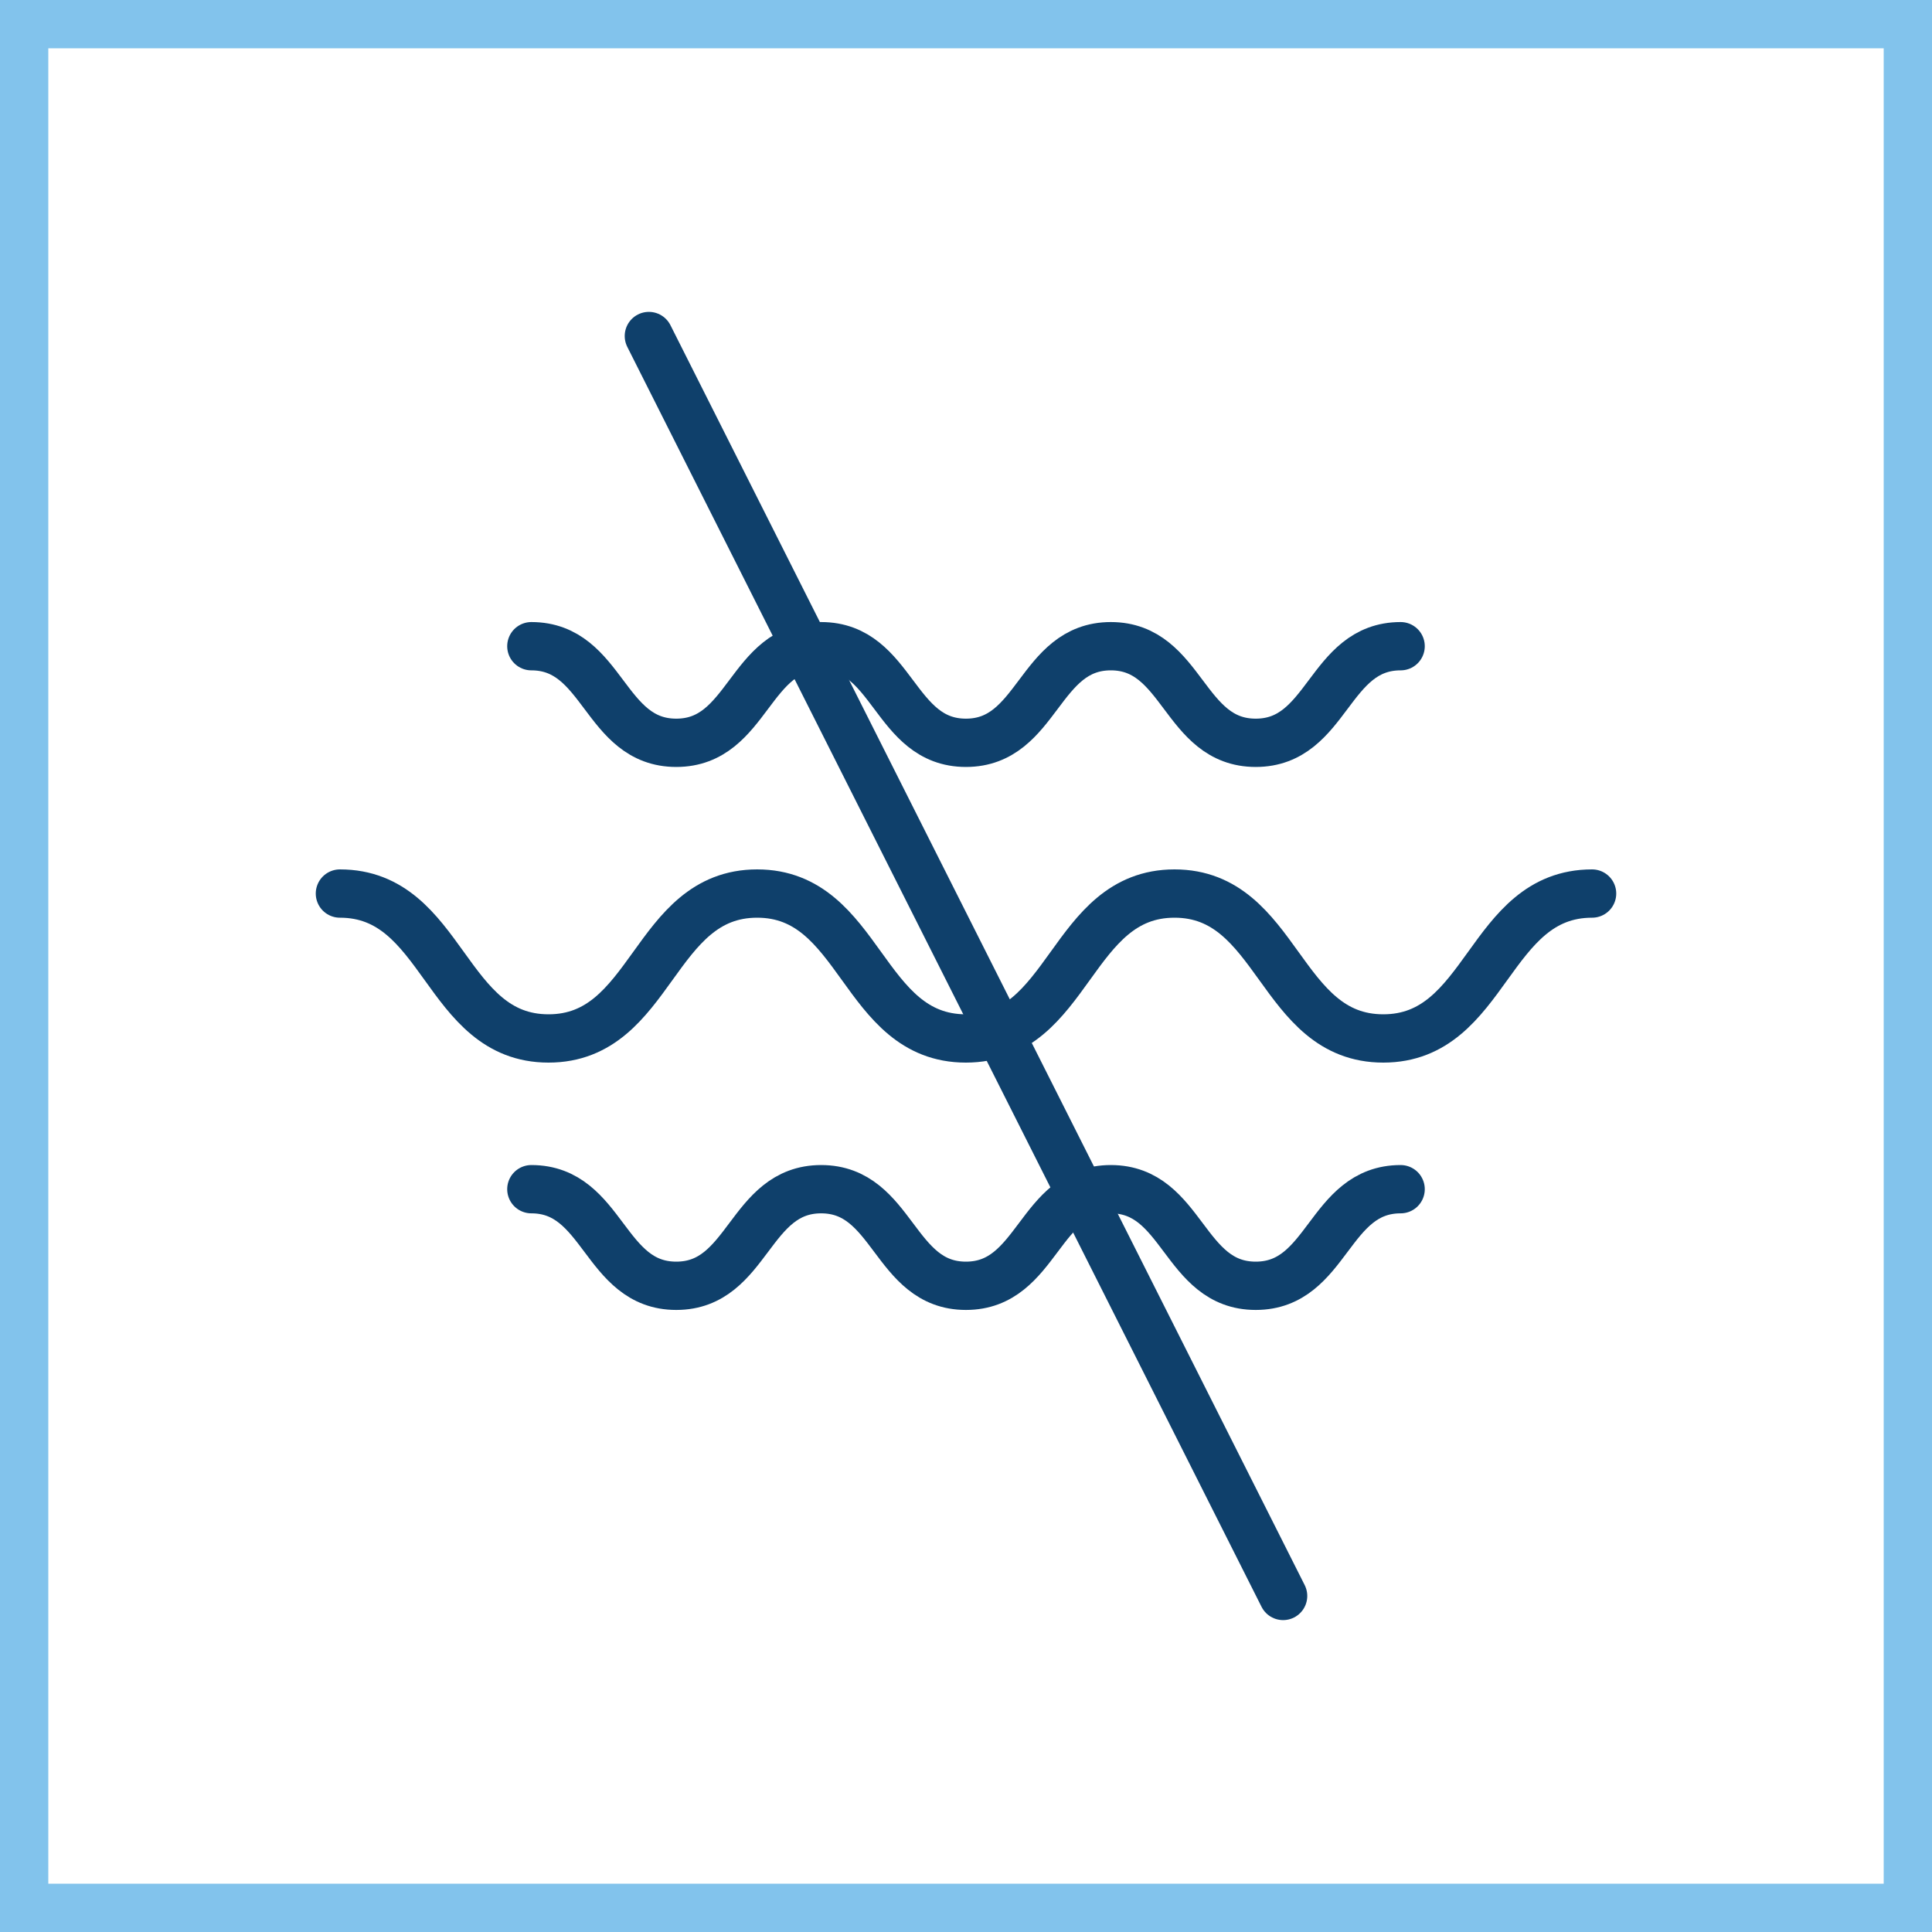
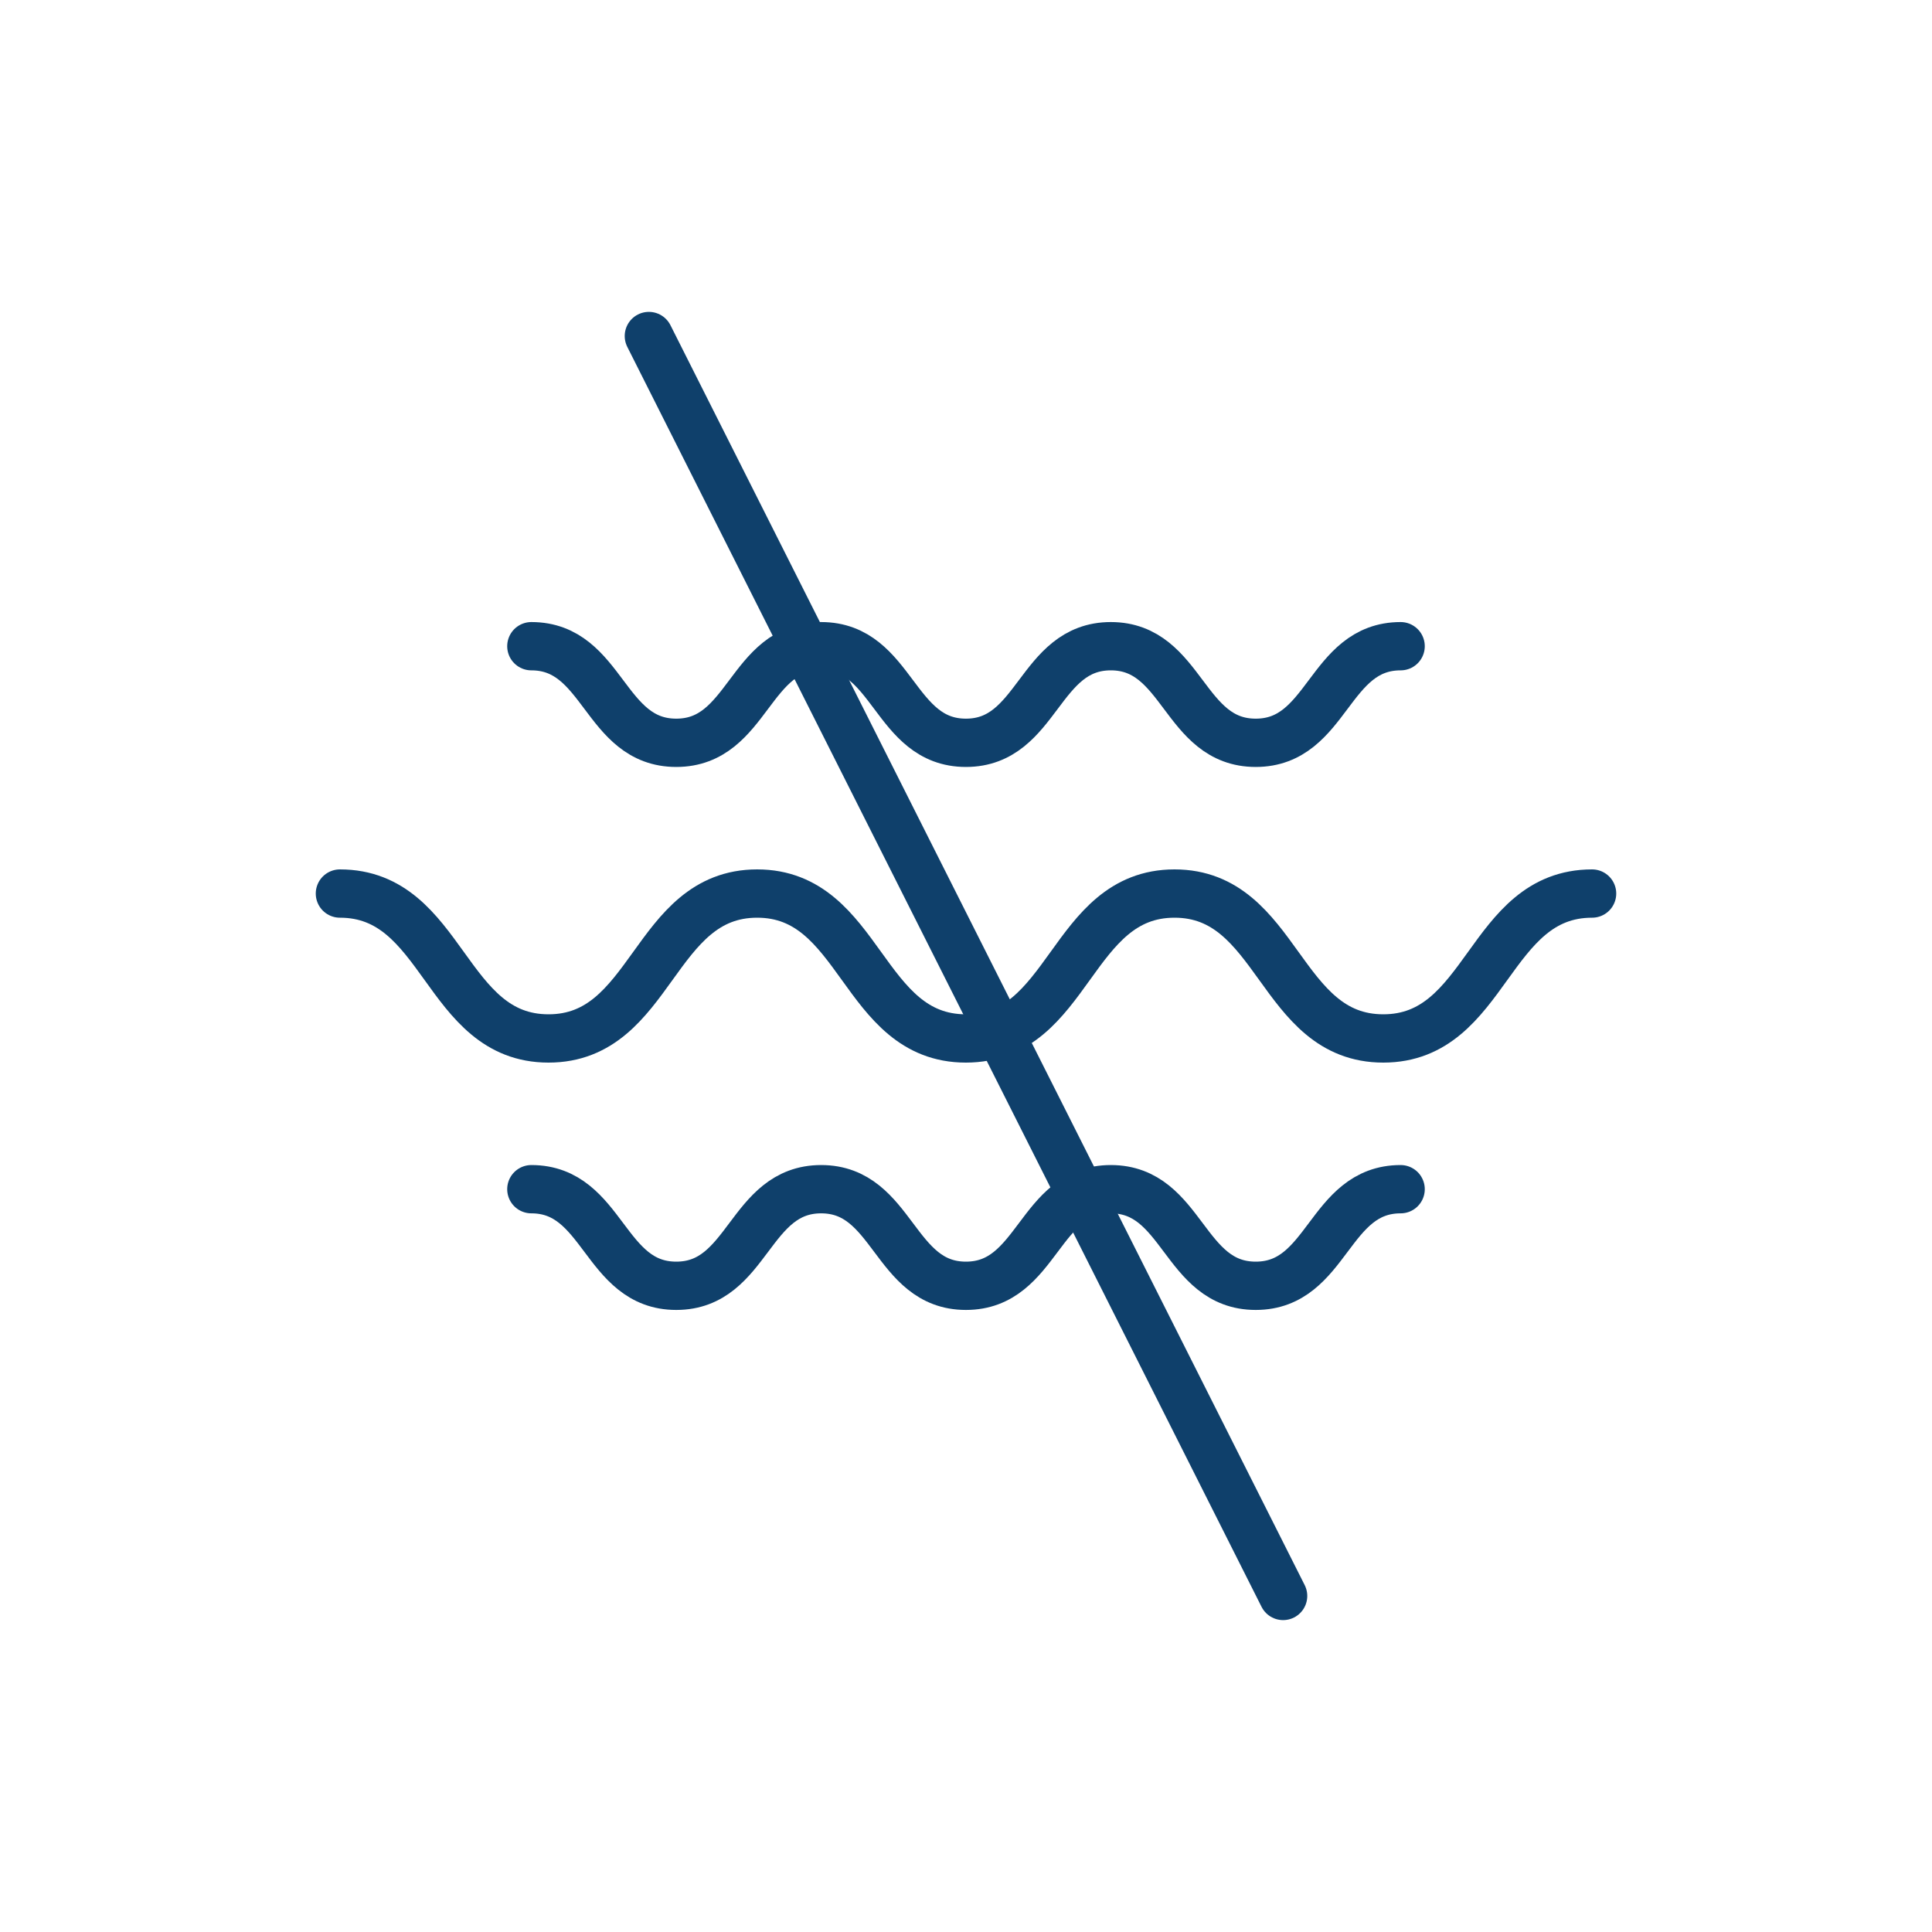
<svg xmlns="http://www.w3.org/2000/svg" width="80" height="80" viewBox="0 0 80 80">
  <g id="wibracje" transform="translate(1 1)">
-     <rect id="Rectangle_568" data-name="Rectangle 568" width="78" height="78" fill="none" stroke="#82c3ec" stroke-width="2" />
    <g id="Group_1148" data-name="Group 1148" transform="translate(13.075 25.758)">
      <g id="Group_1145" data-name="Group 1145" transform="translate(0 10.242)">
        <path id="Path_461" data-name="Path 461" d="M784.649,223.858c4.319,0,4.319,6,8.638,6s4.319-6,8.639-6,4.321,6,8.642,6,4.32-6,8.64-6,4.323,6,8.645,6,4.323-6,8.646-6" transform="translate(-784.649 -223.858)" fill="none" stroke="#0f406b" stroke-linecap="round" stroke-width="2" />
      </g>
      <g id="Group_1146" data-name="Group 1146" transform="translate(7.927)">
        <path id="Path_462" data-name="Path 462" d="M792.576,213.616c3,0,3,4,6,4s3-4,6-4,3,4,5.995,4,3-4,6-4,3,4,6,4,3-4,6-4" transform="translate(-792.576 -213.616)" fill="none" stroke="#0f406b" stroke-linecap="round" stroke-width="2" />
      </g>
      <g id="Group_1147" data-name="Group 1147" transform="translate(7.927 22.484)">
        <path id="Path_463" data-name="Path 463" d="M792.576,236.1c3,0,3,4,6,4s3-4,6-4,3,4,5.995,4,3-4,6-4,3,4,6,4,3-4,6-4" transform="translate(-792.576 -236.1)" fill="none" stroke="#0f406b" stroke-linecap="round" stroke-width="2" />
      </g>
    </g>
    <line id="Line_22" data-name="Line 22" x2="26.263" y2="52.171" transform="translate(25.868 12.914)" fill="none" stroke="#0f406b" stroke-linecap="round" stroke-width="2" />
  </g>
</svg>